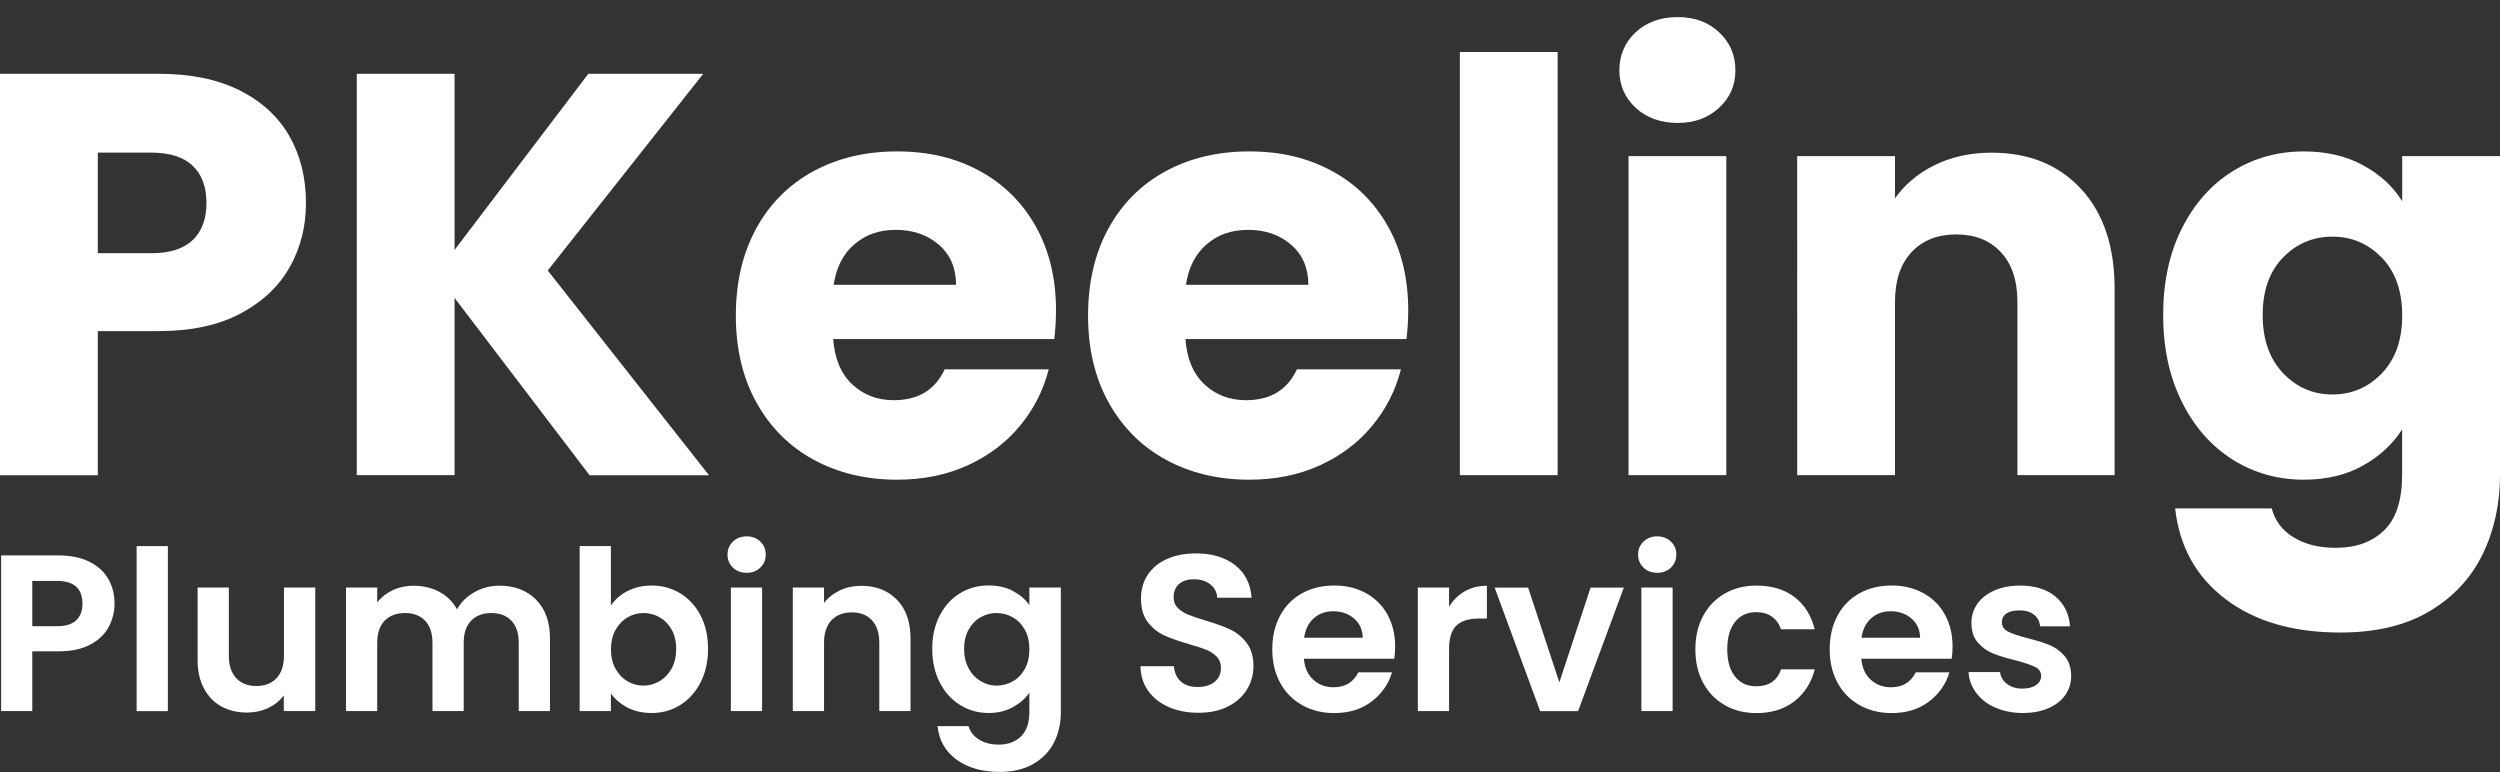
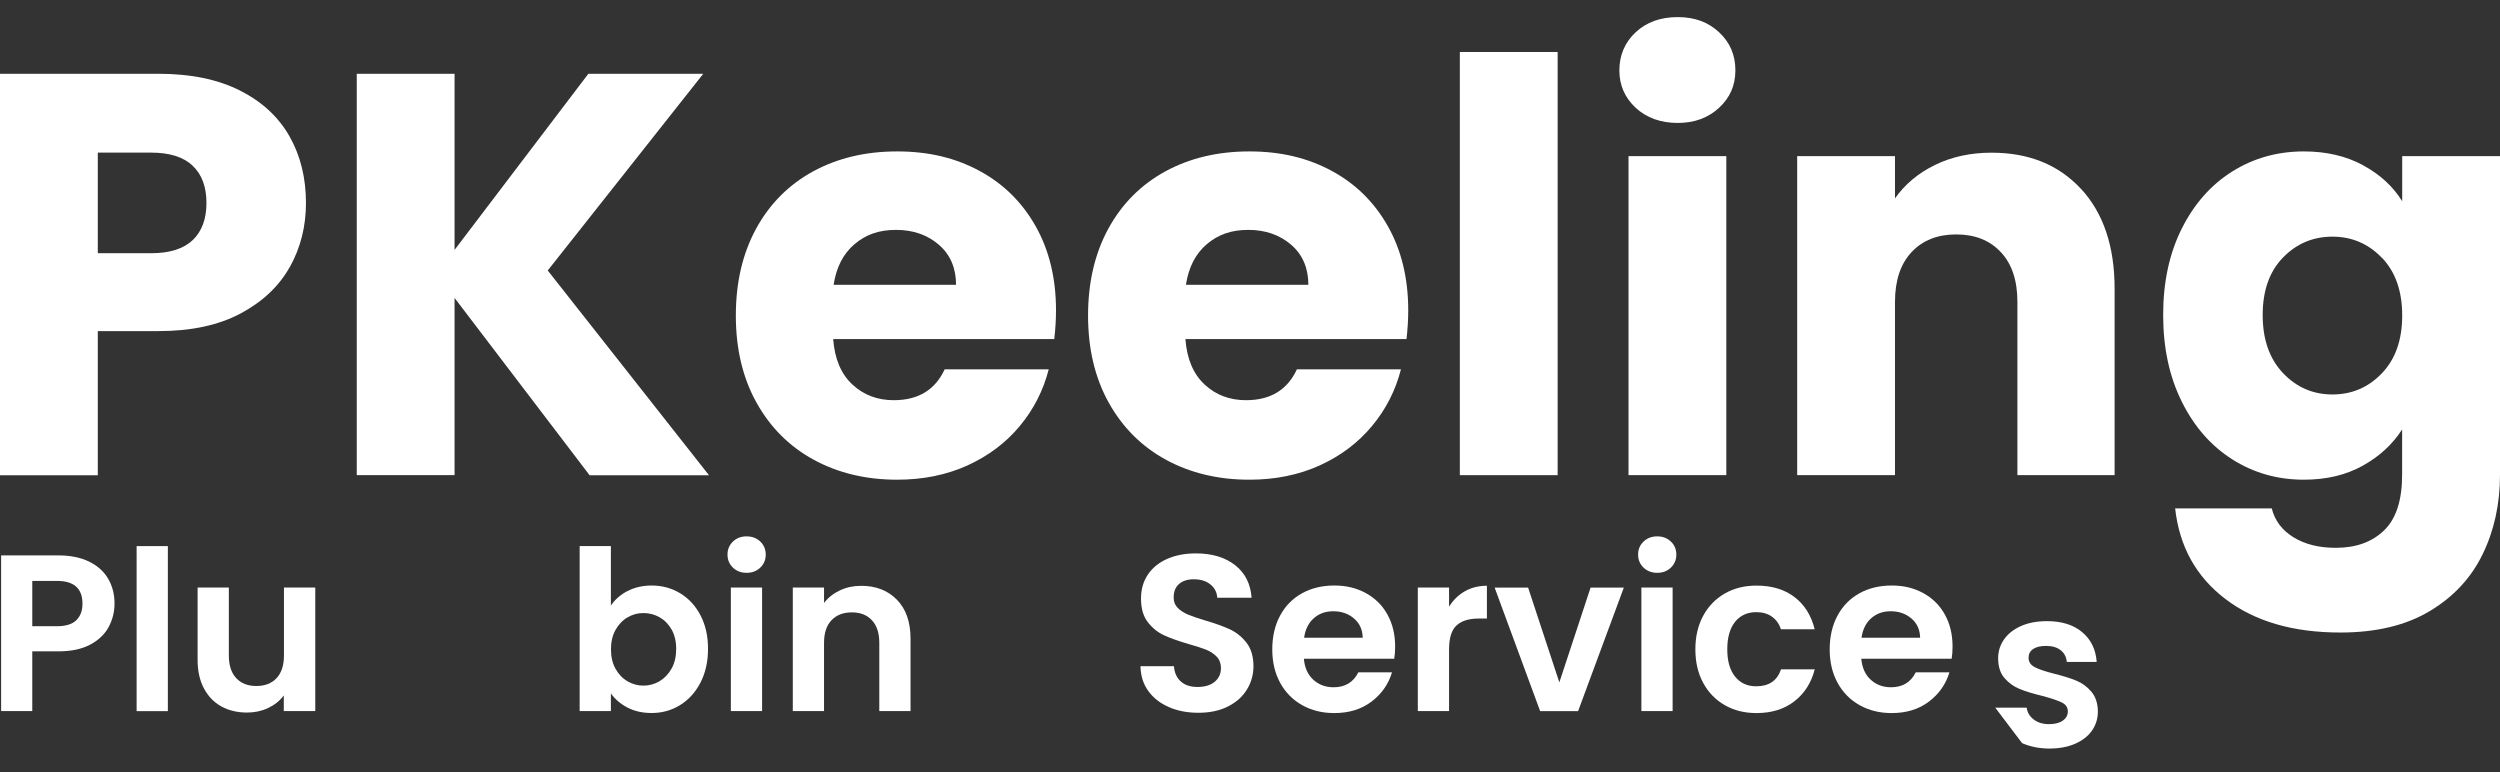
<svg xmlns="http://www.w3.org/2000/svg" id="Layer_1" viewBox="0 0 336.15 103.8">
  <rect x="0" y="0" width="336.15" height="103.8" fill="#333333" stroke="none" />
  <defs>
    <style>
      .cls-1 {
        fill: #fff;
      }
    </style>
  </defs>
  <g>
    <path class="cls-1" d="M38.98,35.87c-1.44,2.59-3.64,4.68-6.61,6.27-2.97,1.59-6.66,2.38-11.07,2.38h-8.15v19.38H0V9.92h21.3c4.31,0,7.94.74,10.92,2.23,2.97,1.49,5.2,3.54,6.69,6.15,1.49,2.61,2.23,5.61,2.23,9,0,3.13-.72,5.99-2.15,8.57ZM25.91,32.29c1.23-1.18,1.85-2.84,1.85-5s-.61-3.82-1.85-5c-1.23-1.18-3.1-1.77-5.61-1.77h-7.15v13.53h7.15c2.51,0,4.38-.59,5.61-1.77Z" />
    <path class="cls-1" d="M79.27,63.89l-18.15-23.83v23.83h-13.15V9.92h13.15v23.68l17.99-23.68h15.45l-20.91,26.45,21.68,27.53h-16.07Z" />
    <path class="cls-1" d="M141.78,45.59h-29.75c.2,2.67,1.06,4.7,2.58,6.11,1.51,1.41,3.37,2.11,5.57,2.11,3.28,0,5.56-1.38,6.84-4.15h13.99c-.72,2.82-2.01,5.36-3.88,7.61-1.87,2.26-4.22,4.02-7.04,5.31-2.82,1.28-5.97,1.92-9.46,1.92-4.2,0-7.95-.9-11.23-2.69-3.28-1.79-5.84-4.36-7.69-7.69-1.85-3.33-2.77-7.23-2.77-11.69s.91-8.35,2.73-11.69c1.82-3.33,4.37-5.89,7.65-7.69,3.28-1.79,7.05-2.69,11.3-2.69s7.84.87,11.07,2.61c3.23,1.74,5.75,4.23,7.57,7.46,1.82,3.23,2.73,7,2.73,11.3,0,1.23-.08,2.51-.23,3.84ZM128.55,38.29c0-2.25-.77-4.05-2.31-5.38-1.54-1.33-3.46-2-5.77-2s-4.06.64-5.57,1.92c-1.51,1.28-2.45,3.1-2.81,5.46h16.45Z" />
    <path class="cls-1" d="M189.14,45.59h-29.75c.2,2.67,1.06,4.7,2.58,6.11,1.51,1.41,3.37,2.11,5.57,2.11,3.28,0,5.56-1.38,6.84-4.15h13.99c-.72,2.82-2.01,5.36-3.88,7.61-1.87,2.26-4.22,4.02-7.04,5.31-2.82,1.28-5.97,1.92-9.46,1.92-4.2,0-7.95-.9-11.23-2.69-3.28-1.79-5.84-4.36-7.69-7.69-1.85-3.33-2.77-7.23-2.77-11.69s.91-8.35,2.73-11.69c1.82-3.33,4.37-5.89,7.65-7.69,3.28-1.79,7.05-2.69,11.3-2.69s7.84.87,11.07,2.61c3.23,1.74,5.75,4.23,7.57,7.46,1.82,3.23,2.73,7,2.73,11.3,0,1.23-.08,2.51-.23,3.84ZM175.92,38.29c0-2.25-.77-4.05-2.31-5.38-1.54-1.33-3.46-2-5.77-2s-4.06.64-5.57,1.92c-1.51,1.28-2.45,3.1-2.81,5.46h16.45Z" />
    <path class="cls-1" d="M209.44,6.99v56.9h-13.15V6.99h13.15Z" />
    <path class="cls-1" d="M219.93,14.49c-1.46-1.36-2.19-3.04-2.19-5.04s.73-3.75,2.19-5.11c1.46-1.36,3.34-2.04,5.65-2.04s4.11.68,5.57,2.04c1.46,1.36,2.19,3.06,2.19,5.11s-.73,3.68-2.19,5.04c-1.46,1.36-3.32,2.04-5.57,2.04s-4.19-.68-5.65-2.04ZM232.12,20.99v42.9h-13.15V20.99h13.15Z" />
    <path class="cls-1" d="M279.83,25.41c3,3.26,4.5,7.73,4.5,13.42v25.06h-13.07v-23.3c0-2.87-.74-5.1-2.23-6.69-1.49-1.59-3.49-2.38-6-2.38s-4.51.79-6,2.38c-1.49,1.59-2.23,3.82-2.23,6.69v23.3h-13.15V20.99h13.15v5.69c1.33-1.9,3.13-3.4,5.38-4.5,2.25-1.1,4.79-1.65,7.61-1.65,5.02,0,9.03,1.63,12.03,4.88Z" />
    <path class="cls-1" d="M317.73,22.22c2.28,1.23,4.04,2.85,5.27,4.84v-6.07h13.15v42.83c0,3.95-.78,7.52-2.35,10.73-1.56,3.2-3.95,5.75-7.15,7.65-3.2,1.9-7.19,2.85-11.96,2.85-6.36,0-11.51-1.5-15.45-4.5-3.95-3-6.2-7.06-6.77-12.19h12.99c.41,1.64,1.38,2.93,2.92,3.88,1.54.95,3.43,1.42,5.69,1.42,2.72,0,4.88-.78,6.5-2.35,1.62-1.56,2.42-4.06,2.42-7.5v-6.07c-1.28,2-3.05,3.63-5.3,4.88-2.26,1.26-4.9,1.88-7.92,1.88-3.54,0-6.74-.91-9.61-2.73-2.87-1.82-5.14-4.41-6.8-7.77-1.67-3.36-2.5-7.24-2.5-11.65s.83-8.28,2.5-11.61c1.67-3.33,3.93-5.89,6.8-7.69,2.87-1.79,6.07-2.69,9.61-2.69,3.02,0,5.68.62,7.96,1.85ZM320.27,34.67c-1.82-1.9-4.04-2.85-6.65-2.85s-4.83.94-6.65,2.81c-1.82,1.87-2.73,4.45-2.73,7.73s.91,5.88,2.73,7.8c1.82,1.92,4.04,2.88,6.65,2.88s4.83-.95,6.65-2.85c1.82-1.9,2.73-4.48,2.73-7.77s-.91-5.87-2.73-7.77Z" />
  </g>
  <g>
    <path class="cls-1" d="M14.61,84.31c-.53.98-1.36,1.77-2.49,2.37-1.13.6-2.55.9-4.27.9h-3.51v8.03H.15v-20.93h7.7c1.62,0,3,.28,4.14.84,1.14.56,1.99,1.33,2.56,2.31.57.98.85,2.09.85,3.33,0,1.12-.27,2.17-.79,3.15ZM10.25,83.4c.56-.53.84-1.27.84-2.23,0-2.04-1.14-3.06-3.42-3.06h-3.33v6.09h3.33c1.16,0,2.02-.26,2.58-.79Z" />
    <path class="cls-1" d="M22.57,73.43v22.19h-4.2v-22.19h4.2Z" />
    <path class="cls-1" d="M42.39,79v16.61h-4.23v-2.1c-.54.72-1.24,1.28-2.11,1.69-.87.41-1.81.61-2.83.61-1.3,0-2.45-.27-3.45-.82-1-.55-1.78-1.36-2.35-2.43-.57-1.07-.85-2.34-.85-3.82v-9.74h4.2v9.14c0,1.32.33,2.33.99,3.04s1.56,1.06,2.7,1.06,2.07-.35,2.73-1.06.99-1.72.99-3.04v-9.14h4.23Z" />
-     <path class="cls-1" d="M72.08,80.64c1.25,1.25,1.87,2.99,1.87,5.23v9.74h-4.2v-9.17c0-1.3-.33-2.29-.99-2.98-.66-.69-1.56-1.03-2.7-1.03s-2.04.34-2.71,1.03c-.67.69-1,1.68-1,2.98v9.17h-4.2v-9.17c0-1.3-.33-2.29-.99-2.98-.66-.69-1.56-1.03-2.7-1.03s-2.07.34-2.74,1.03c-.67.69-1,1.68-1,2.98v9.17h-4.2v-16.61h4.2v2.01c.54-.7,1.23-1.25,2.08-1.65.85-.4,1.78-.6,2.8-.6,1.3,0,2.46.28,3.48.82,1.02.55,1.81,1.33,2.37,2.35.54-.96,1.32-1.73,2.35-2.31,1.03-.58,2.14-.87,3.34-.87,2.04,0,3.68.62,4.93,1.87Z" />
    <path class="cls-1" d="M84.37,79.48c.95-.5,2.03-.75,3.25-.75,1.42,0,2.7.35,3.85,1.05,1.15.7,2.06,1.69,2.73,2.98.67,1.29,1,2.78,1,4.48s-.33,3.2-1,4.51c-.67,1.31-1.58,2.32-2.73,3.04-1.15.72-2.43,1.08-3.85,1.08-1.24,0-2.32-.25-3.25-.73-.93-.49-1.67-1.12-2.23-1.9v2.37h-4.2v-22.19h4.2v8c.54-.8,1.28-1.45,2.23-1.95ZM90.31,84.66c-.41-.73-.95-1.28-1.62-1.66-.67-.38-1.39-.57-2.17-.57s-1.47.19-2.14.58c-.67.39-1.21.96-1.62,1.69s-.61,1.61-.61,2.61.2,1.87.61,2.61c.41.74.95,1.3,1.62,1.69.67.39,1.38.58,2.14.58s1.5-.2,2.17-.6c.67-.4,1.21-.97,1.62-1.71.41-.74.61-1.62.61-2.64s-.21-1.86-.61-2.59Z" />
    <path class="cls-1" d="M98.55,76.32c-.49-.47-.73-1.05-.73-1.75s.24-1.28.73-1.75c.49-.47,1.1-.7,1.84-.7s1.35.23,1.84.7.73,1.05.73,1.75-.24,1.28-.73,1.75c-.49.47-1.1.7-1.84.7s-1.35-.23-1.84-.7ZM102.47,79v16.61h-4.2v-16.61h4.2Z" />
    <path class="cls-1" d="M120.6,80.64c1.22,1.25,1.83,2.99,1.83,5.23v9.74h-4.2v-9.17c0-1.32-.33-2.33-.99-3.04-.66-.71-1.56-1.06-2.7-1.06s-2.07.35-2.74,1.06-1,1.72-1,3.04v9.17h-4.2v-16.61h4.2v2.07c.56-.72,1.27-1.28,2.14-1.69.87-.41,1.82-.61,2.86-.61,1.98,0,3.58.62,4.8,1.87Z" />
-     <path class="cls-1" d="M136.19,79.47c.94.49,1.68,1.12,2.22,1.9v-2.37h4.23v16.73c0,1.54-.31,2.91-.93,4.12-.62,1.21-1.55,2.17-2.79,2.88s-2.74,1.06-4.5,1.06c-2.36,0-4.29-.55-5.8-1.65-1.51-1.1-2.36-2.6-2.56-4.5h4.17c.22.76.69,1.36,1.42,1.81.73.45,1.61.67,2.65.67,1.22,0,2.21-.36,2.97-1.09.76-.73,1.14-1.83,1.14-3.31v-2.58c-.54.78-1.28,1.43-2.23,1.95s-2.03.78-3.25.78c-1.4,0-2.68-.36-3.84-1.08-1.16-.72-2.07-1.73-2.74-3.04-.67-1.31-1-2.81-1-4.51s.33-3.17,1-4.47c.67-1.3,1.58-2.3,2.73-3,1.15-.7,2.43-1.05,3.85-1.05,1.24,0,2.33.25,3.27.73ZM137.81,84.69c-.4-.73-.94-1.29-1.62-1.68-.68-.39-1.41-.58-2.19-.58s-1.5.19-2.16.57c-.66.38-1.19.93-1.6,1.66-.41.73-.61,1.59-.61,2.59s.21,1.87.61,2.62.95,1.32,1.62,1.72c.67.4,1.38.6,2.14.6s1.51-.19,2.19-.58c.68-.39,1.22-.95,1.62-1.68s.6-1.6.6-2.62-.2-1.89-.6-2.62Z" />
    <path class="cls-1" d="M157.17,95.07c-1.17-.5-2.09-1.22-2.77-2.16-.68-.94-1.03-2.05-1.05-3.33h4.5c.06.86.36,1.54.91,2.04.55.5,1.3.75,2.26.75s1.75-.23,2.31-.7c.56-.47.84-1.08.84-1.84,0-.62-.19-1.13-.57-1.53-.38-.4-.85-.71-1.42-.94-.57-.23-1.35-.48-2.35-.76-1.36-.4-2.46-.79-3.31-1.18-.85-.39-1.58-.98-2.19-1.77-.61-.79-.91-1.84-.91-3.16,0-1.24.31-2.32.93-3.24.62-.92,1.49-1.62,2.61-2.11,1.12-.49,2.4-.73,3.84-.73,2.16,0,3.91.52,5.26,1.57s2.09,2.51,2.23,4.39h-4.62c-.04-.72-.34-1.31-.91-1.78-.57-.47-1.32-.7-2.26-.7-.82,0-1.47.21-1.96.63-.49.42-.73,1.03-.73,1.83,0,.56.18,1.02.55,1.39.37.37.83.67,1.38.9.55.23,1.32.49,2.32.79,1.36.4,2.47.8,3.33,1.2.86.4,1.6,1,2.22,1.8.62.8.93,1.85.93,3.15,0,1.12-.29,2.16-.87,3.12-.58.96-1.43,1.72-2.55,2.29-1.12.57-2.45.85-3.99.85-1.46,0-2.77-.25-3.94-.75Z" />
    <path class="cls-1" d="M187.46,88.57h-12.14c.1,1.2.52,2.14,1.26,2.82.74.68,1.65,1.02,2.73,1.02,1.56,0,2.67-.67,3.33-2.01h4.53c-.48,1.6-1.4,2.91-2.76,3.94-1.36,1.03-3.03,1.54-5.01,1.54-1.6,0-3.03-.35-4.3-1.06s-2.26-1.71-2.97-3.01c-.71-1.3-1.06-2.8-1.06-4.5s.35-3.23,1.05-4.53c.7-1.3,1.68-2.3,2.94-3,1.26-.7,2.71-1.05,4.35-1.05s2.99.34,4.24,1.02c1.25.68,2.22,1.64,2.91,2.89s1.03,2.68,1.03,4.3c0,.6-.04,1.14-.12,1.62ZM183.23,85.75c-.02-1.08-.41-1.94-1.17-2.59-.76-.65-1.69-.97-2.79-.97-1.04,0-1.91.31-2.62.94s-1.14,1.5-1.3,2.62h7.88Z" />
    <path class="cls-1" d="M196.95,79.51c.87-.5,1.86-.75,2.98-.75v4.41h-1.11c-1.32,0-2.31.31-2.98.93-.67.62-1,1.7-1,3.24v8.27h-4.2v-16.61h4.2v2.58c.54-.88,1.24-1.57,2.11-2.07Z" />
    <path class="cls-1" d="M209.67,91.75l4.2-12.74h4.47l-6.15,16.61h-5.1l-6.12-16.61h4.5l4.2,12.74Z" />
    <path class="cls-1" d="M220.99,76.32c-.49-.47-.73-1.05-.73-1.75s.24-1.28.73-1.75c.49-.47,1.1-.7,1.84-.7s1.35.23,1.84.7c.49.47.73,1.05.73,1.75s-.25,1.28-.73,1.75c-.49.47-1.1.7-1.84.7s-1.35-.23-1.84-.7ZM224.9,79v16.61h-4.2v-16.61h4.2Z" />
    <path class="cls-1" d="M229.01,82.8c.7-1.29,1.67-2.29,2.91-3s2.66-1.06,4.26-1.06c2.06,0,3.76.51,5.11,1.54,1.35,1.03,2.25,2.47,2.71,4.33h-4.53c-.24-.72-.64-1.28-1.21-1.69-.57-.41-1.27-.61-2.11-.61-1.2,0-2.15.43-2.85,1.3-.7.87-1.05,2.1-1.05,3.7s.35,2.8,1.05,3.67c.7.87,1.65,1.3,2.85,1.3,1.7,0,2.81-.76,3.33-2.28h4.53c-.46,1.8-1.37,3.23-2.73,4.29-1.36,1.06-3.06,1.59-5.1,1.59-1.6,0-3.02-.35-4.26-1.06s-2.21-1.71-2.91-3c-.7-1.29-1.05-2.79-1.05-4.51s.35-3.22,1.05-4.51Z" />
    <path class="cls-1" d="M262.41,88.57h-12.14c.1,1.2.52,2.14,1.26,2.82.74.68,1.65,1.02,2.73,1.02,1.56,0,2.67-.67,3.33-2.01h4.53c-.48,1.6-1.4,2.91-2.76,3.94-1.36,1.03-3.03,1.54-5.01,1.54-1.6,0-3.03-.35-4.3-1.06s-2.26-1.71-2.97-3.01c-.71-1.3-1.06-2.8-1.06-4.5s.35-3.23,1.05-4.53c.7-1.3,1.68-2.3,2.94-3,1.26-.7,2.71-1.05,4.35-1.05s2.99.34,4.24,1.02c1.25.68,2.22,1.64,2.91,2.89.69,1.25,1.03,2.68,1.03,4.3,0,.6-.04,1.14-.12,1.62ZM258.18,85.75c-.02-1.08-.41-1.94-1.17-2.59-.76-.65-1.69-.97-2.79-.97-1.04,0-1.91.31-2.62.94-.71.63-1.14,1.5-1.3,2.62h7.88Z" />
-     <path class="cls-1" d="M268.28,95.15c-1.08-.49-1.93-1.15-2.56-1.99-.63-.84-.97-1.77-1.03-2.79h4.23c.08.64.39,1.17.94,1.59.55.42,1.23.63,2.05.63s1.42-.16,1.87-.48c.45-.32.67-.73.67-1.23,0-.54-.27-.94-.82-1.21-.55-.27-1.42-.56-2.62-.88-1.24-.3-2.25-.61-3.04-.93-.79-.32-1.47-.81-2.04-1.47-.57-.66-.85-1.55-.85-2.67,0-.92.26-1.76.79-2.52.53-.76,1.29-1.36,2.28-1.8.99-.44,2.15-.66,3.49-.66,1.98,0,3.56.49,4.74,1.48s1.83,2.32,1.95,4h-4.02c-.06-.66-.33-1.18-.82-1.57-.49-.39-1.14-.58-1.96-.58-.76,0-1.34.14-1.75.42-.41.28-.61.67-.61,1.17,0,.56.28.98.84,1.27.56.29,1.43.58,2.61.88,1.2.3,2.19.61,2.97.93.78.32,1.45.81,2.02,1.48.57.67.86,1.55.88,2.65,0,.96-.26,1.82-.79,2.58-.53.76-1.29,1.35-2.28,1.78-.99.43-2.14.64-3.46.64s-2.58-.25-3.66-.73Z" />
+     <path class="cls-1" d="M268.28,95.15h4.23c.08.64.39,1.17.94,1.59.55.42,1.23.63,2.05.63s1.42-.16,1.87-.48c.45-.32.67-.73.67-1.23,0-.54-.27-.94-.82-1.21-.55-.27-1.42-.56-2.62-.88-1.24-.3-2.25-.61-3.04-.93-.79-.32-1.47-.81-2.04-1.47-.57-.66-.85-1.55-.85-2.67,0-.92.26-1.76.79-2.52.53-.76,1.29-1.36,2.28-1.8.99-.44,2.15-.66,3.49-.66,1.98,0,3.56.49,4.74,1.48s1.83,2.32,1.95,4h-4.02c-.06-.66-.33-1.18-.82-1.57-.49-.39-1.14-.58-1.96-.58-.76,0-1.34.14-1.75.42-.41.28-.61.67-.61,1.17,0,.56.28.98.84,1.27.56.29,1.43.58,2.61.88,1.2.3,2.19.61,2.97.93.78.32,1.45.81,2.02,1.48.57.67.86,1.55.88,2.65,0,.96-.26,1.82-.79,2.58-.53.76-1.29,1.35-2.28,1.78-.99.43-2.14.64-3.46.64s-2.58-.25-3.66-.73Z" />
  </g>
</svg>